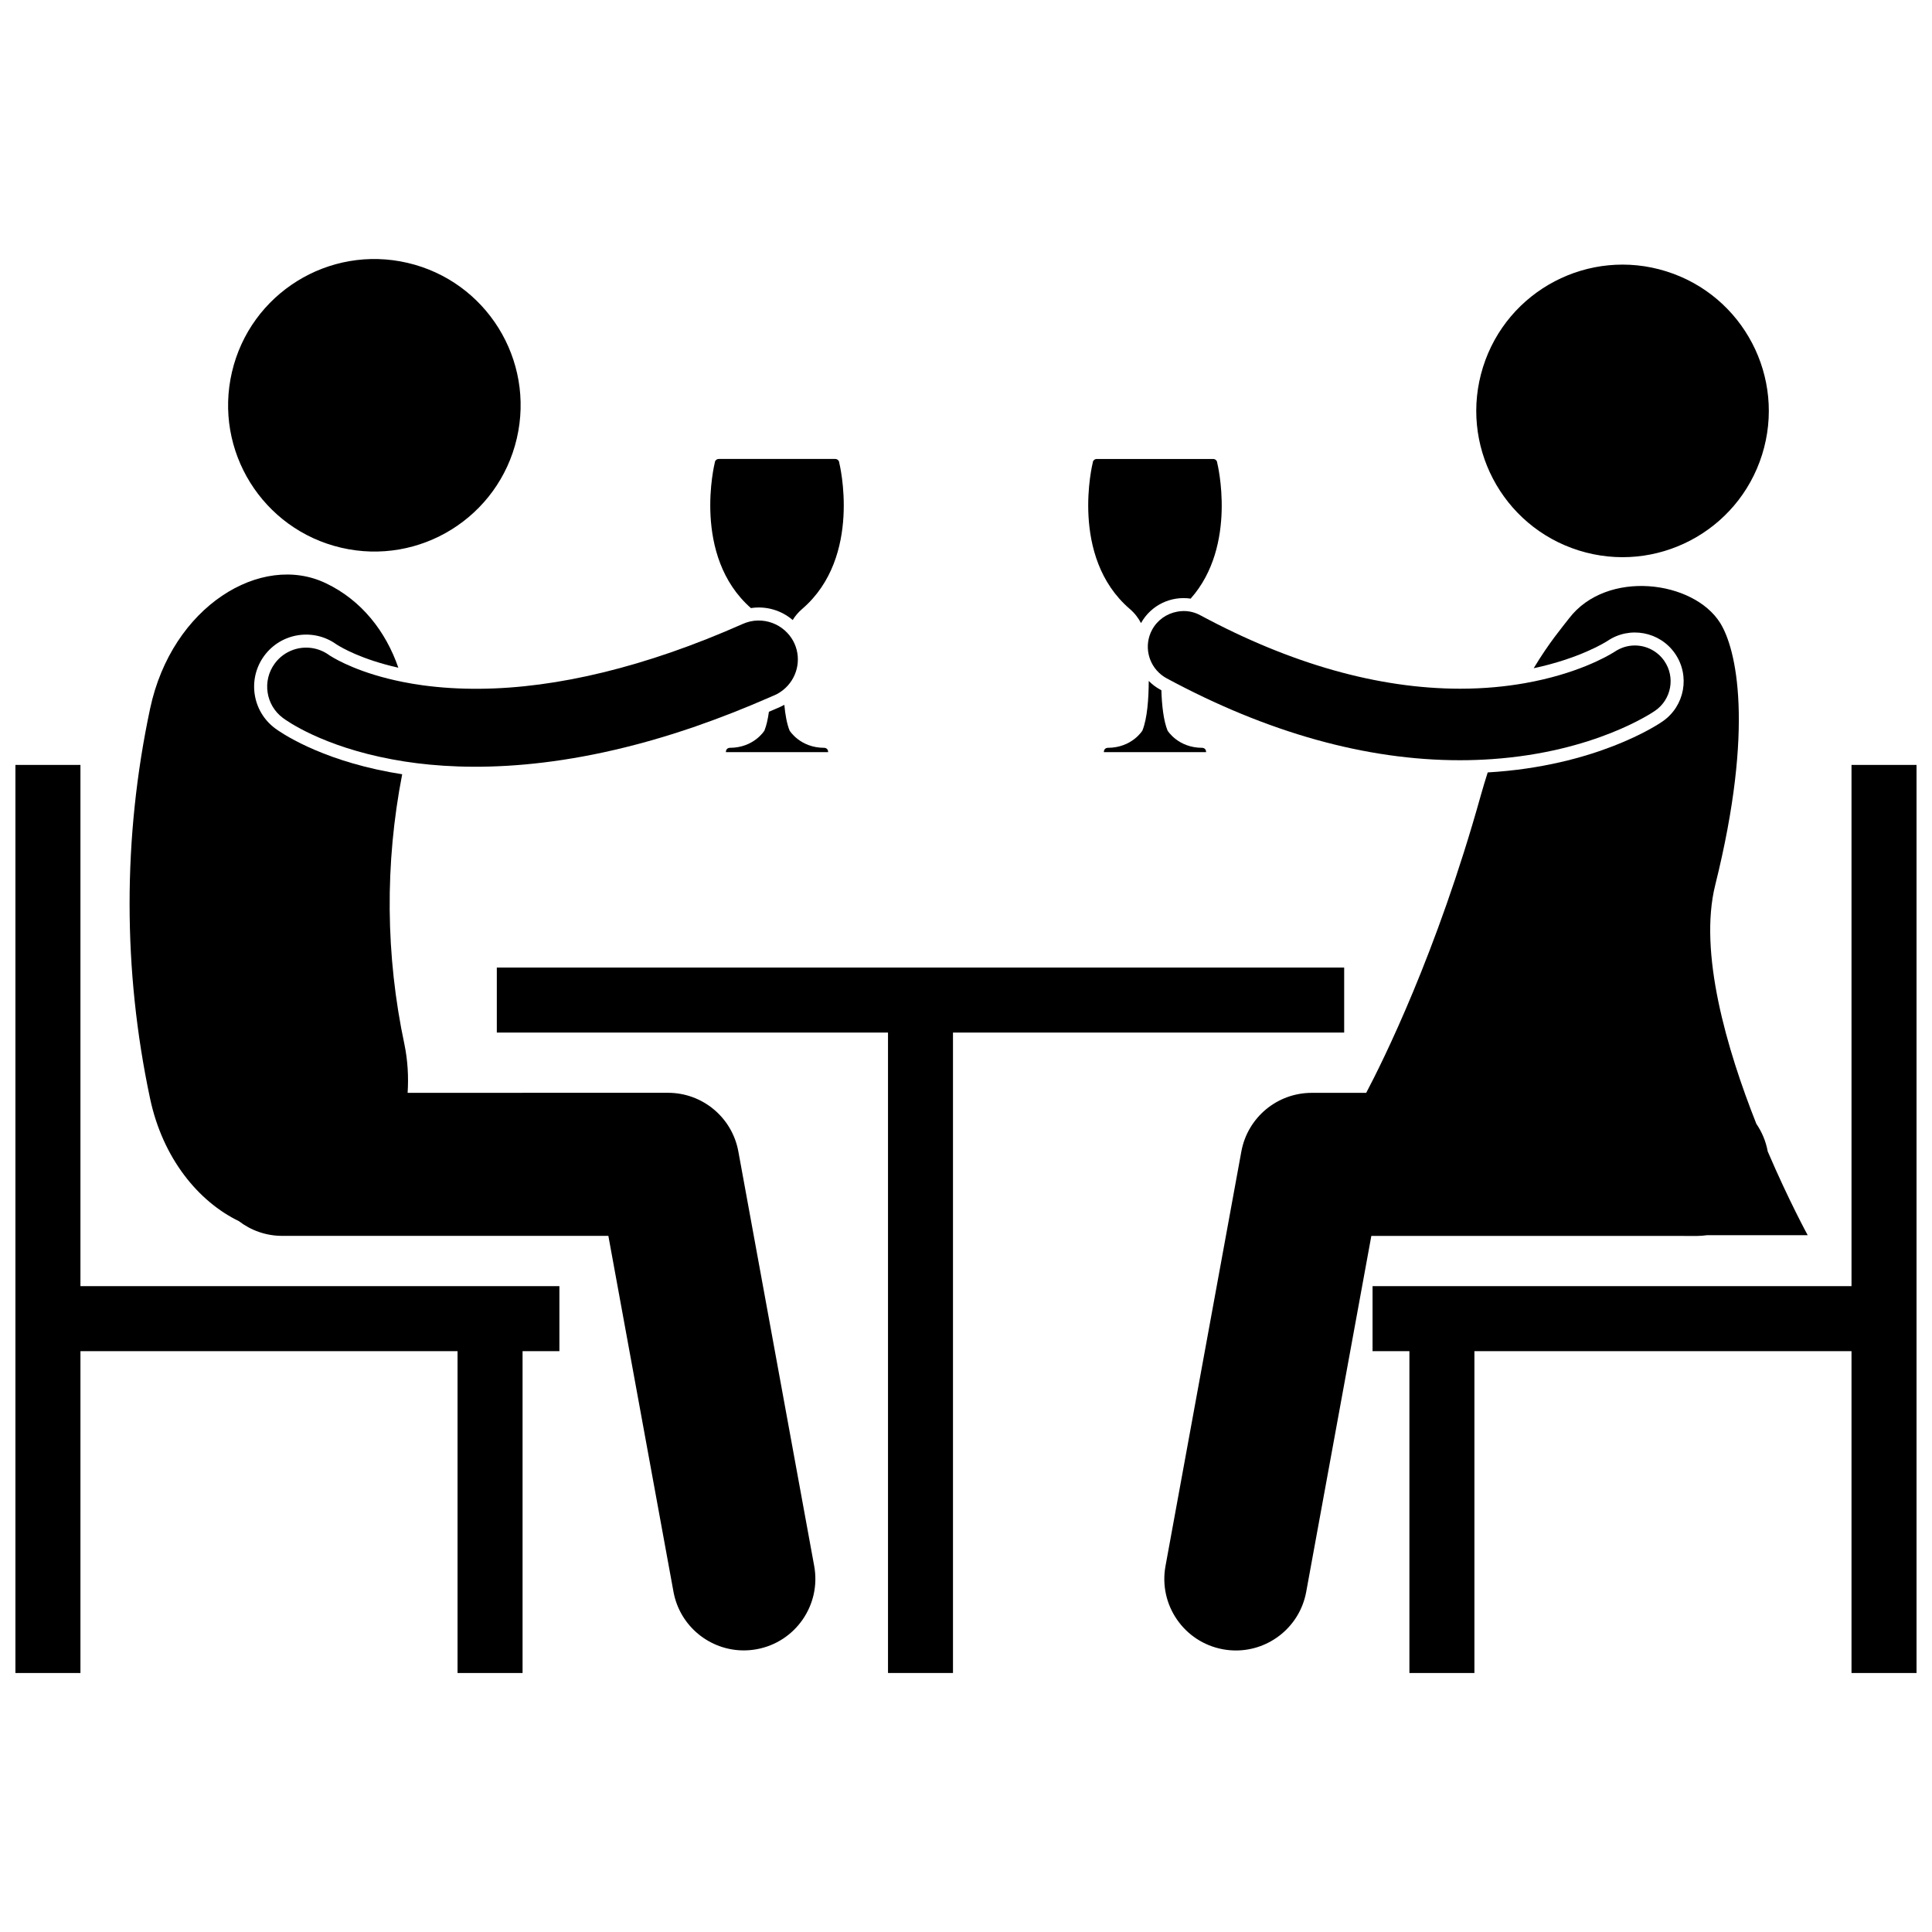
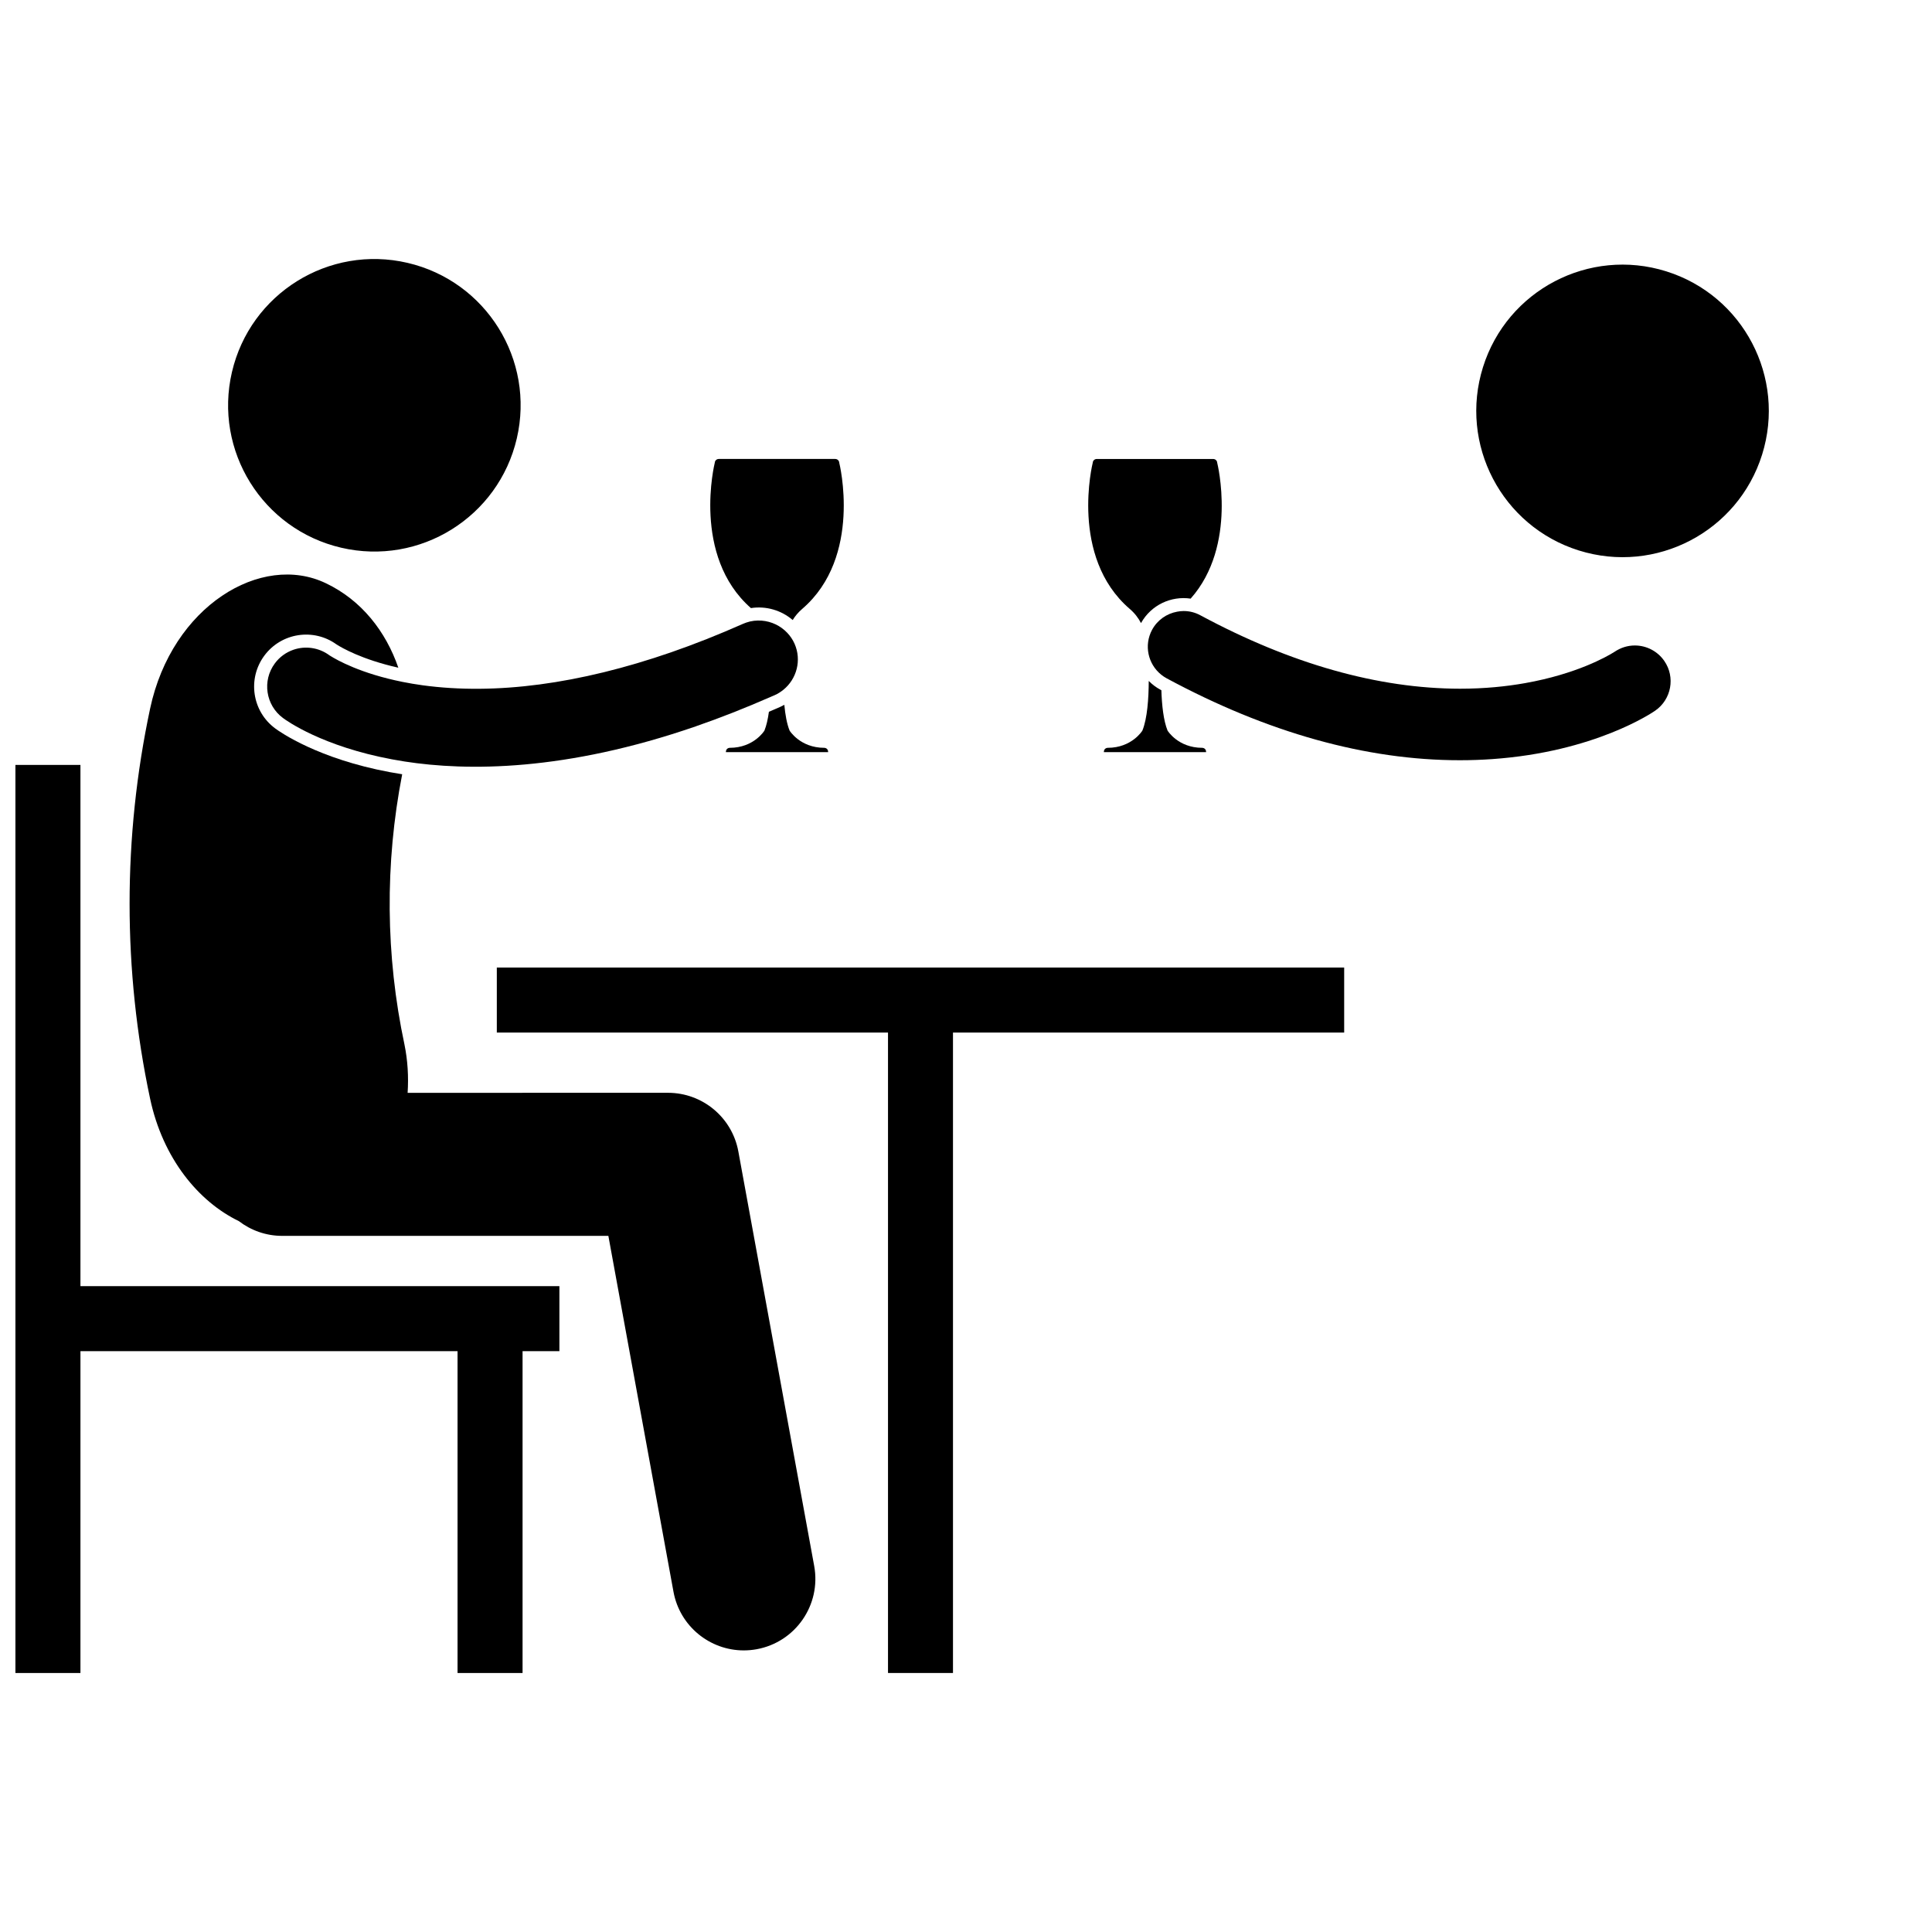
<svg xmlns="http://www.w3.org/2000/svg" width="800px" height="800px" version="1.1" viewBox="144 144 512 512">
  <defs>
    <clipPath id="b">
      <path d="m148.09 346h144.91v242h-144.91z" />
    </clipPath>
    <clipPath id="a">
-       <path d="m507 346h144.9v242h-144.9z" />
+       <path d="m507 346v242h-144.9z" />
    </clipPath>
  </defs>
  <path d="m362.45 342.18c-6.418 0-9.195-4.559-9.195-4.559-0.727-1.785-1.156-4.234-1.402-6.844-0.379 0.211-0.762 0.41-1.164 0.59-0.98 0.438-1.945 0.84-2.918 1.258-0.262 1.898-0.641 3.641-1.191 4.996 0 0-2.777 4.559-9.191 4.559 0 0-1.023 0-1.023 1.141h27.105c0-1.141-1.02-1.141-1.02-1.141z" />
  <path d="m366.42 266.69h-0.008c0-0.586-0.473-1.059-1.059-1.059h-30.871c-0.586 0-1.062 0.473-1.062 1.059h-0.008s-6.152 24.625 9.59 38.461c4.008-0.621 8.051 0.57 11.07 3.164 0.625-1.02 1.449-2.035 2.559-2.981 16.004-13.801 9.789-38.645 9.789-38.645z" />
  <path d="m183.78 331.79c-7.25 34.07-7.25 69.301 0 103.37 3.371 15.848 12.832 27.281 23.52 32.453 3.188 2.441 7.164 3.906 11.488 3.906v-0.004h86.434l17.258 94.316c1.672 9.145 9.645 15.543 18.621 15.543 1.133 0 2.277-0.102 3.434-0.312 10.297-1.883 17.117-11.758 15.238-22.055l-20.102-109.86c-1.648-9.008-9.492-15.543-18.645-15.543l-69 0.008c0.277-4.273 0.023-8.594-0.836-12.797-5.023-23.598-5.215-47.969-0.605-71.629-1.121-0.176-2.227-0.363-3.293-0.562-18.965-3.535-29.043-10.594-30.371-11.59-6.117-4.535-7.394-13.168-2.867-19.281 4.492-6.062 13.016-7.375 19.117-2.981v-0.004c0.004 0.004 0.004 0.004 0.012 0.008 0.016 0.012 0.062 0.043 0.18 0.117 1.098 0.688 6.406 3.859 16.199 6.055-3.309-9.602-9.754-17.883-19.18-22.371-17.094-8.227-40.816 6.016-46.602 33.215z" />
  <path d="m252 213.66c20.848 4.856 33.812 25.691 28.957 46.535-4.856 20.848-25.691 33.812-46.535 28.957-20.848-4.856-33.812-25.691-28.957-46.535 4.852-20.848 25.688-33.812 46.535-28.957" />
  <path d="m328.6 336.41c6.348-2.195 12.918-4.789 19.547-7.691 0.383-0.168 0.766-0.324 1.152-0.496 0.855-0.379 1.625-0.871 2.316-1.434 3.531-2.871 4.875-7.852 2.945-12.207-0.484-1.09-1.148-2.051-1.93-2.879-1.777-1.875-4.199-3.027-6.762-3.227-1.367-0.109-2.769 0.047-4.129 0.52-0.273 0.094-0.547 0.199-0.82 0.32-6.484 2.871-12.902 5.414-19.082 7.555-24.363 8.422-46.516 11.359-65.832 8.738-1.879-0.258-3.644-0.562-5.309-0.895-11.035-2.203-17.328-5.746-19.164-6.902l-0.031-0.02-0.172-0.109-0.059-0.035-0.102-0.078c-2.727-1.957-6.246-2.473-9.426-1.371-1.969 0.684-3.668 1.93-4.91 3.613-3.394 4.578-2.434 11.066 2.148 14.461 1.023 0.766 10.477 7.527 28.945 10.969 1.059 0.199 2.172 0.391 3.324 0.57 16.566 2.57 42.594 2.637 77.207-9.344z" />
  <g clip-path="url(#b)">
    <path d="m165.32 502.07h99.934v85.289h17.23v-85.289h9.762v-17.23h-126.93v-138.13h-17.23v240.65h17.23z" />
  </g>
  <path d="m396.55 587.36v-169.72h103.67v-17.23h-224.56v17.23h103.67v169.72z" />
-   <path d="m596.33 471.34h26.73s-4.996-9.125-10.594-22.195c-0.488-2.676-1.531-5.156-3.012-7.312-7.848-19.801-15.355-45.422-10.902-63.285 10.473-42.035 5.562-62.648 1.32-69.445-7.062-11.316-30.055-14.258-40.039-1.25-1.758 2.293-5.293 6.418-9.387 13.23 12.152-2.59 18.934-6.84 19.535-7.219 5.863-4 13.867-2.519 17.914 3.328 4.059 5.871 2.59 13.918-3.281 17.98-1.32 0.922-17.73 11.859-46.355 13.527-0.633 1.98-1.258 4.023-1.859 6.18-11.668 41.809-26.016 70.543-30.344 78.738h-14.441c-9.152 0-16.996 6.535-18.645 15.543l-20.102 109.86c-1.883 10.297 4.934 20.172 15.234 22.059 1.152 0.211 2.301 0.312 3.434 0.312 8.977 0 16.953-6.398 18.625-15.543l17.258-94.316 86.434 0.004c0.836-0.008 1.66-0.082 2.477-0.191z" />
  <g clip-path="url(#a)">
    <path d="m634.67 484.84h-126.93v17.23h9.766v85.289h17.227v-85.289h99.934v85.289h17.23v-240.65h-17.23z" />
  </g>
  <path d="m462.61 342.18c-6.418 0-9.191-4.559-9.191-4.559-1.082-2.656-1.516-6.758-1.645-10.711-0.082-0.043-0.16-0.082-0.242-0.125-1.176-0.633-2.215-1.422-3.102-2.328-0.016 4.617-0.379 9.953-1.688 13.164 0 0-2.777 4.559-9.191 4.559 0 0-1.02 0-1.02 1.141h27.105c-0.004-1.141-1.027-1.141-1.027-1.141z" />
  <path d="m443.36 305.34c1.402 1.195 2.356 2.504 3.016 3.785 2.68-4.812 7.992-7.246 13.16-6.484 12.512-14.102 7.047-35.945 7.047-35.945h-0.008c0-0.586-0.473-1.059-1.062-1.059h-30.871c-0.586 0-1.059 0.473-1.059 1.059h-0.008s-6.211 24.844 9.785 38.645z" />
  <path d="m585.58 215.91c20.422 6.398 31.793 28.148 25.395 48.57-6.402 20.426-28.148 31.797-48.574 25.398-20.426-6.402-31.793-28.148-25.395-48.574 6.398-20.426 28.148-31.797 48.574-25.395" />
  <path d="m457.66 305.93c-0.578 0-1.141 0.07-1.695 0.172-2.809 0.508-5.273 2.242-6.656 4.812-2.199 4.086-1.074 9.082 2.426 11.887 0.441 0.352 0.91 0.676 1.426 0.953 26.73 14.41 52.867 21.715 77.691 21.715h0.102c2.938 0 5.762-0.109 8.465-0.297 27.215-1.895 42.52-12.344 43.227-12.84 4.301-2.973 5.383-8.891 2.406-13.184-1.77-2.559-4.688-4.09-7.809-4.09-1.902 0-3.746 0.57-5.438 1.719-1.891 1.191-9.984 5.84-23.637 8.258-5.008 0.887-10.742 1.48-17.223 1.48-21.695-0.02-44.848-6.562-68.809-19.445-1.395-0.762-2.902-1.141-4.477-1.141z" />
</svg>